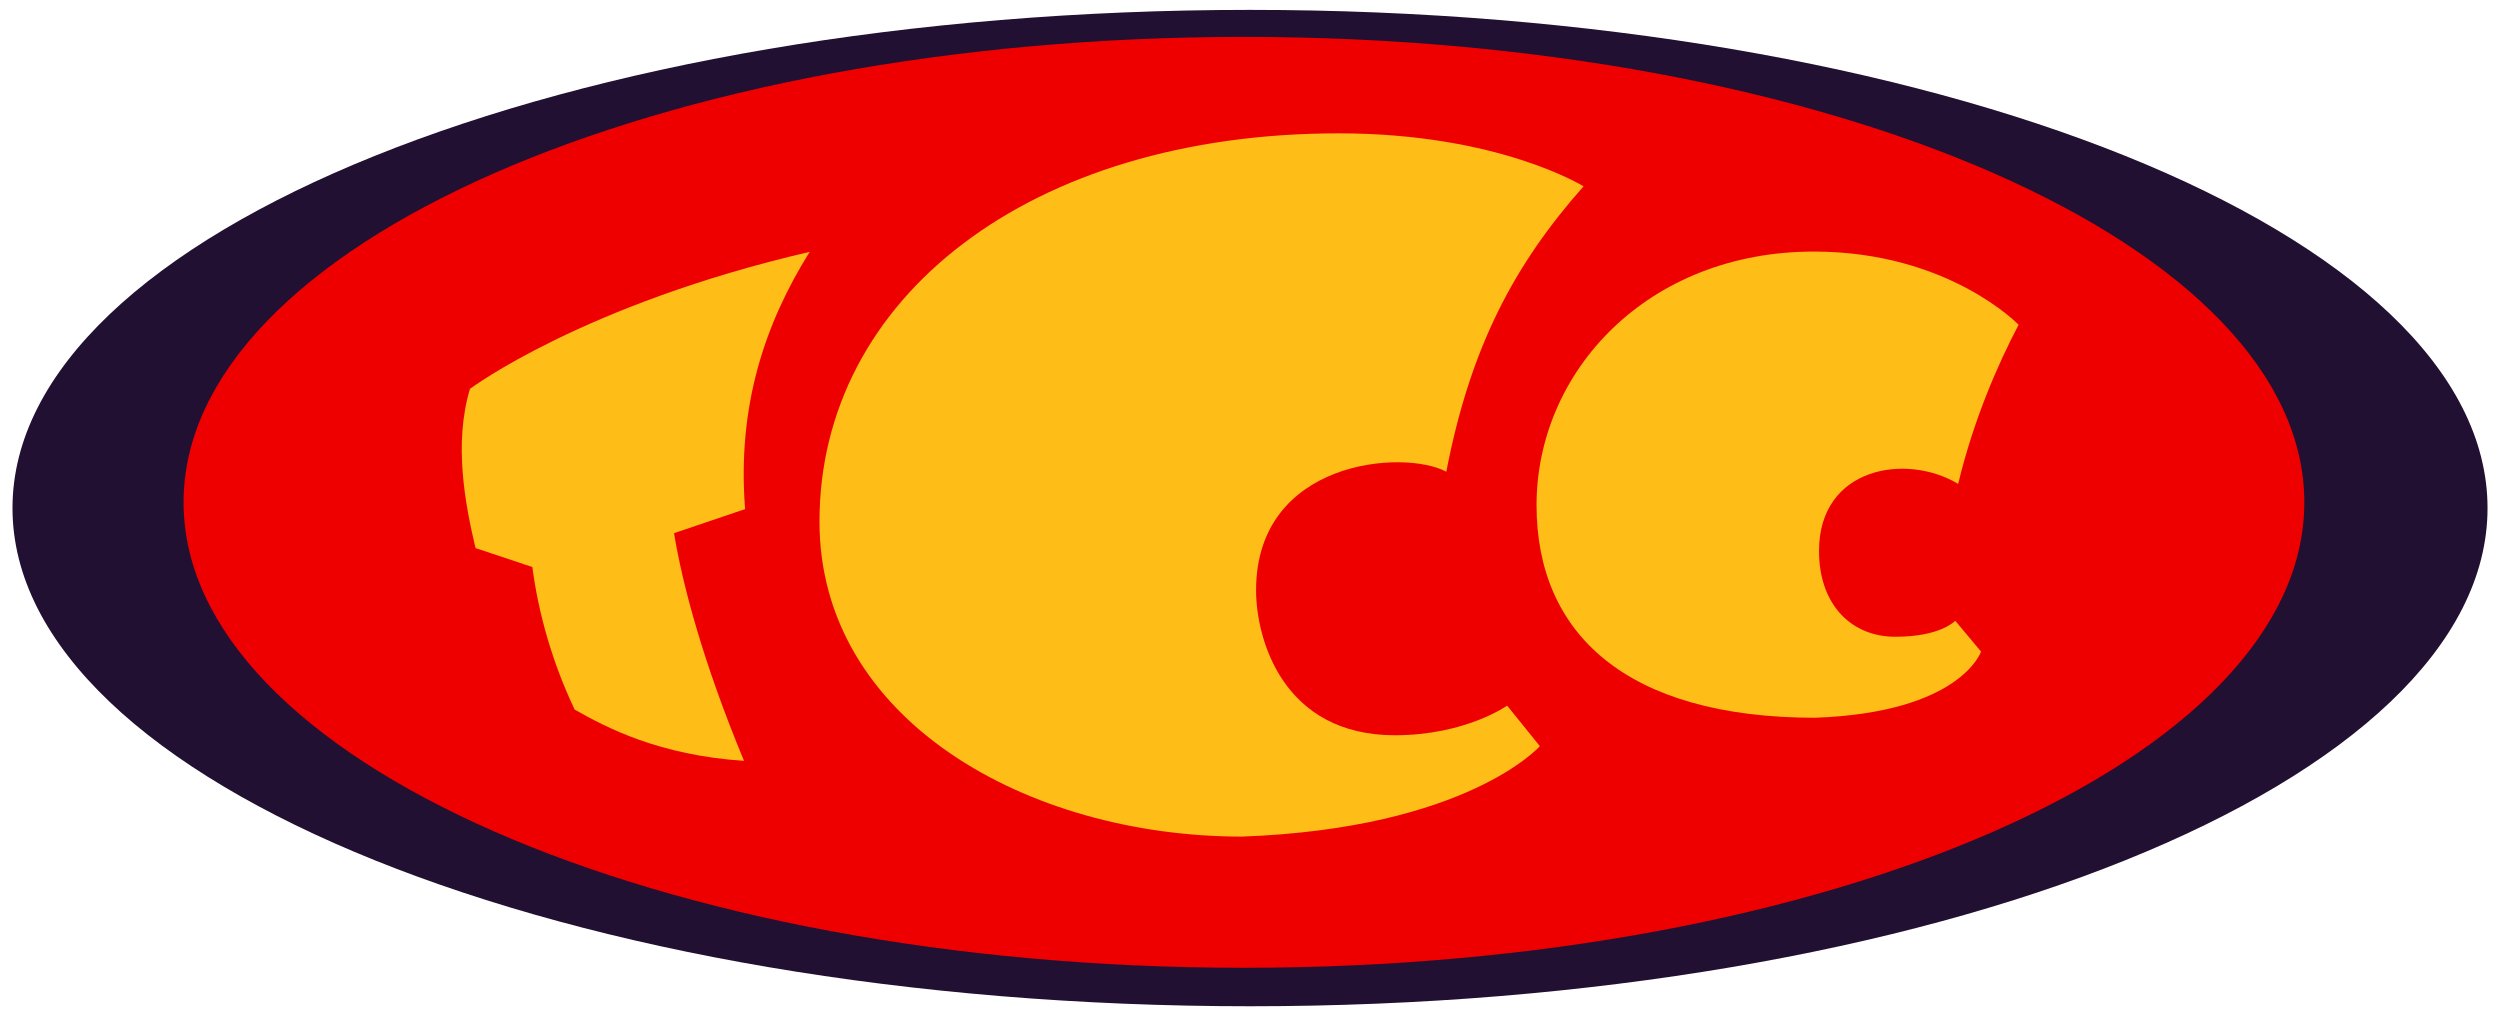
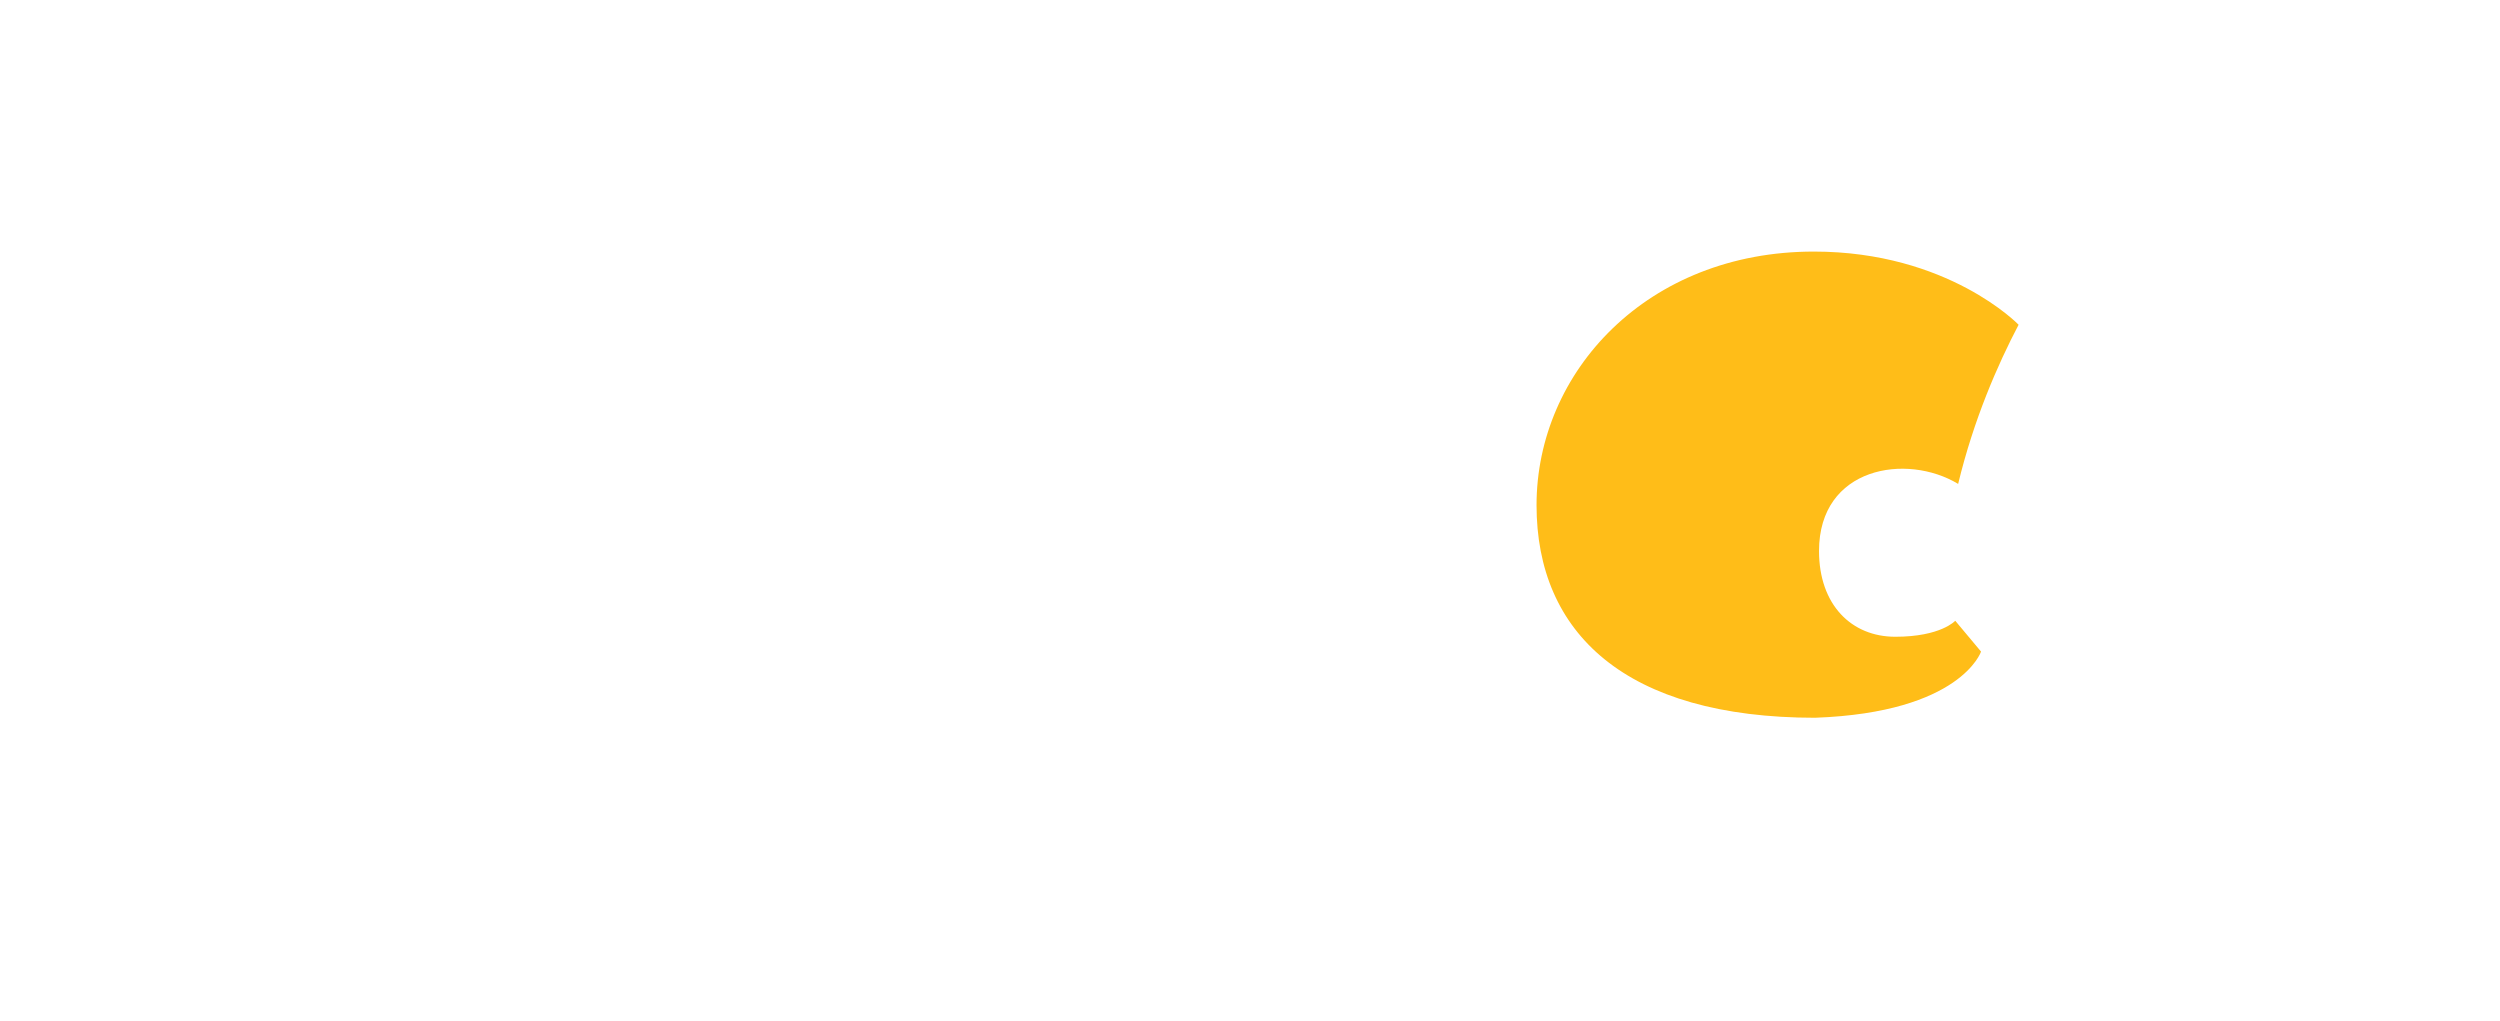
<svg xmlns="http://www.w3.org/2000/svg" xmlns:ns1="http://www.inkscape.org/namespaces/inkscape" xmlns:ns2="http://sodipodi.sourceforge.net/DTD/sodipodi-0.dtd" width="100" height="40.858" id="svg2" version="1.1" ns1:version="0.48.1 " ns2:docname="New document 1">
  <defs id="defs4" />
  <ns2:namedview id="base" pagecolor="#ffffff" bordercolor="#666666" borderopacity="1.0" ns1:pageopacity="0.0" ns1:pageshadow="2" ns1:zoom="5.6568542" ns1:cx="102.35803" ns1:cy="15.676493" ns1:document-units="px" ns1:current-layer="layer1" showgrid="false" fit-margin-top="0.5" fit-margin-left="0.5" fit-margin-right="0.5" fit-margin-bottom="0.5" ns1:window-width="1920" ns1:window-height="1000" ns1:window-x="-8" ns1:window-y="-8" ns1:window-maximized="1">
    <ns1:grid type="xygrid" id="grid3007" empspacing="5" visible="true" enabled="true" snapvisiblegridlinesonly="true" />
  </ns2:namedview>
  <g ns1:label="Layer 1" ns1:groupmode="layer" id="layer1" transform="translate(-234.982,-615.229)">
    <g id="g3049" transform="matrix(0.998,0,0,0.998,0.36,1.004)">
-       <path transform="matrix(0.992,0,0,1.141,7.433,156.757)" d="m 330,419.862 c 0,9.665 -22.386,17.5 -50,17.5 -27.614,0 -50,-7.835 -50,-17.5 0,-9.665 22.386,-17.5 50,-17.5 27.614,0 50,7.835 50,17.5 z" ns2:ry="17.5" ns2:rx="50" ns2:cy="419.86218" ns2:cx="280" id="path3039" style="fill:#211031;fill-opacity:1;fill-rule:nonzero;stroke:none" ns2:type="arc" />
-       <path ns2:type="arc" style="fill:#ef0000;fill-opacity:1;fill-rule:nonzero;stroke:none" id="path3037" ns2:cx="280" ns2:cy="419.86218" ns2:rx="50" ns2:ry="17.5" d="m 330,419.862 c 0,9.665 -22.386,17.5 -50,17.5 -27.614,0 -50,-7.835 -50,-17.5 0,-9.665 22.386,-17.5 50,-17.5 27.614,0 50,7.835 50,17.5 z" transform="matrix(0.85,0,0,1.066,46.95,188.017)" />
-       <path style="fill:#ffbd18;fill-opacity:1;stroke:none" d="m 264.911,645.951 c -3.418,-0.228 -5.505,-1.329 -6.786,-2.054 -0.891,-1.874 -1.45,-3.841 -1.696,-5.714 l -2.277,-0.759 c -0.41,-1.729 -0.885,-4.179 -0.223,-6.384 0,0 4.521,-3.381 13.616,-5.491 -1.817,2.908 -2.91,6.217 -2.589,10.312 l -2.848,0.964 c 0.336,2.059 1.158,5.161 2.804,9.125 z" id="path3043" ns1:connector-curvature="0" ns2:nodetypes="cccccccccc" />
-       <path style="fill:#ffbd18;fill-opacity:1;stroke:none" d="m 284.875,648.987 c -8.619,0 -16.938,-4.693 -16.938,-12.625 0,-8.966 8.422,-15.562 20.812,-15.562 6.411,0 9.812,2.125 9.812,2.125 -2.749,3.101 -4.531,6.406 -5.5,11.438 -1.693,-0.914 -7.625,-0.483 -7.625,4.75 0,1.984 1.092,5.812 5.562,5.812 2.832,0 4.5,-1.188 4.5,-1.188 l 1.312,1.625 c 0,0 -2.898,3.293 -11.938,3.625 z" id="path3045" ns1:connector-curvature="0" ns2:nodetypes="cccccccccc" />
      <path ns2:nodetypes="cccccccccc" ns1:connector-curvature="0" id="path3047" d="m 307.854,644.224 c -7.623,0 -11.177,-3.403 -11.177,-8.52 0,-5.347 4.433,-10.165 11.115,-10.165 5.386,0 8.206,2.933 8.206,2.933 -0.836,1.594 -1.798,3.789 -2.423,6.379 -2.061,-1.246 -5.576,-0.687 -5.576,2.689 0,2.155 1.298,3.437 3.057,3.437 1.827,0 2.403,-0.641 2.403,-0.641 l 1.034,1.236 c 0,0 -0.807,2.437 -6.639,2.651 z" style="fill:#ffbd18;fill-opacity:1;stroke:none" />
    </g>
  </g>
</svg>